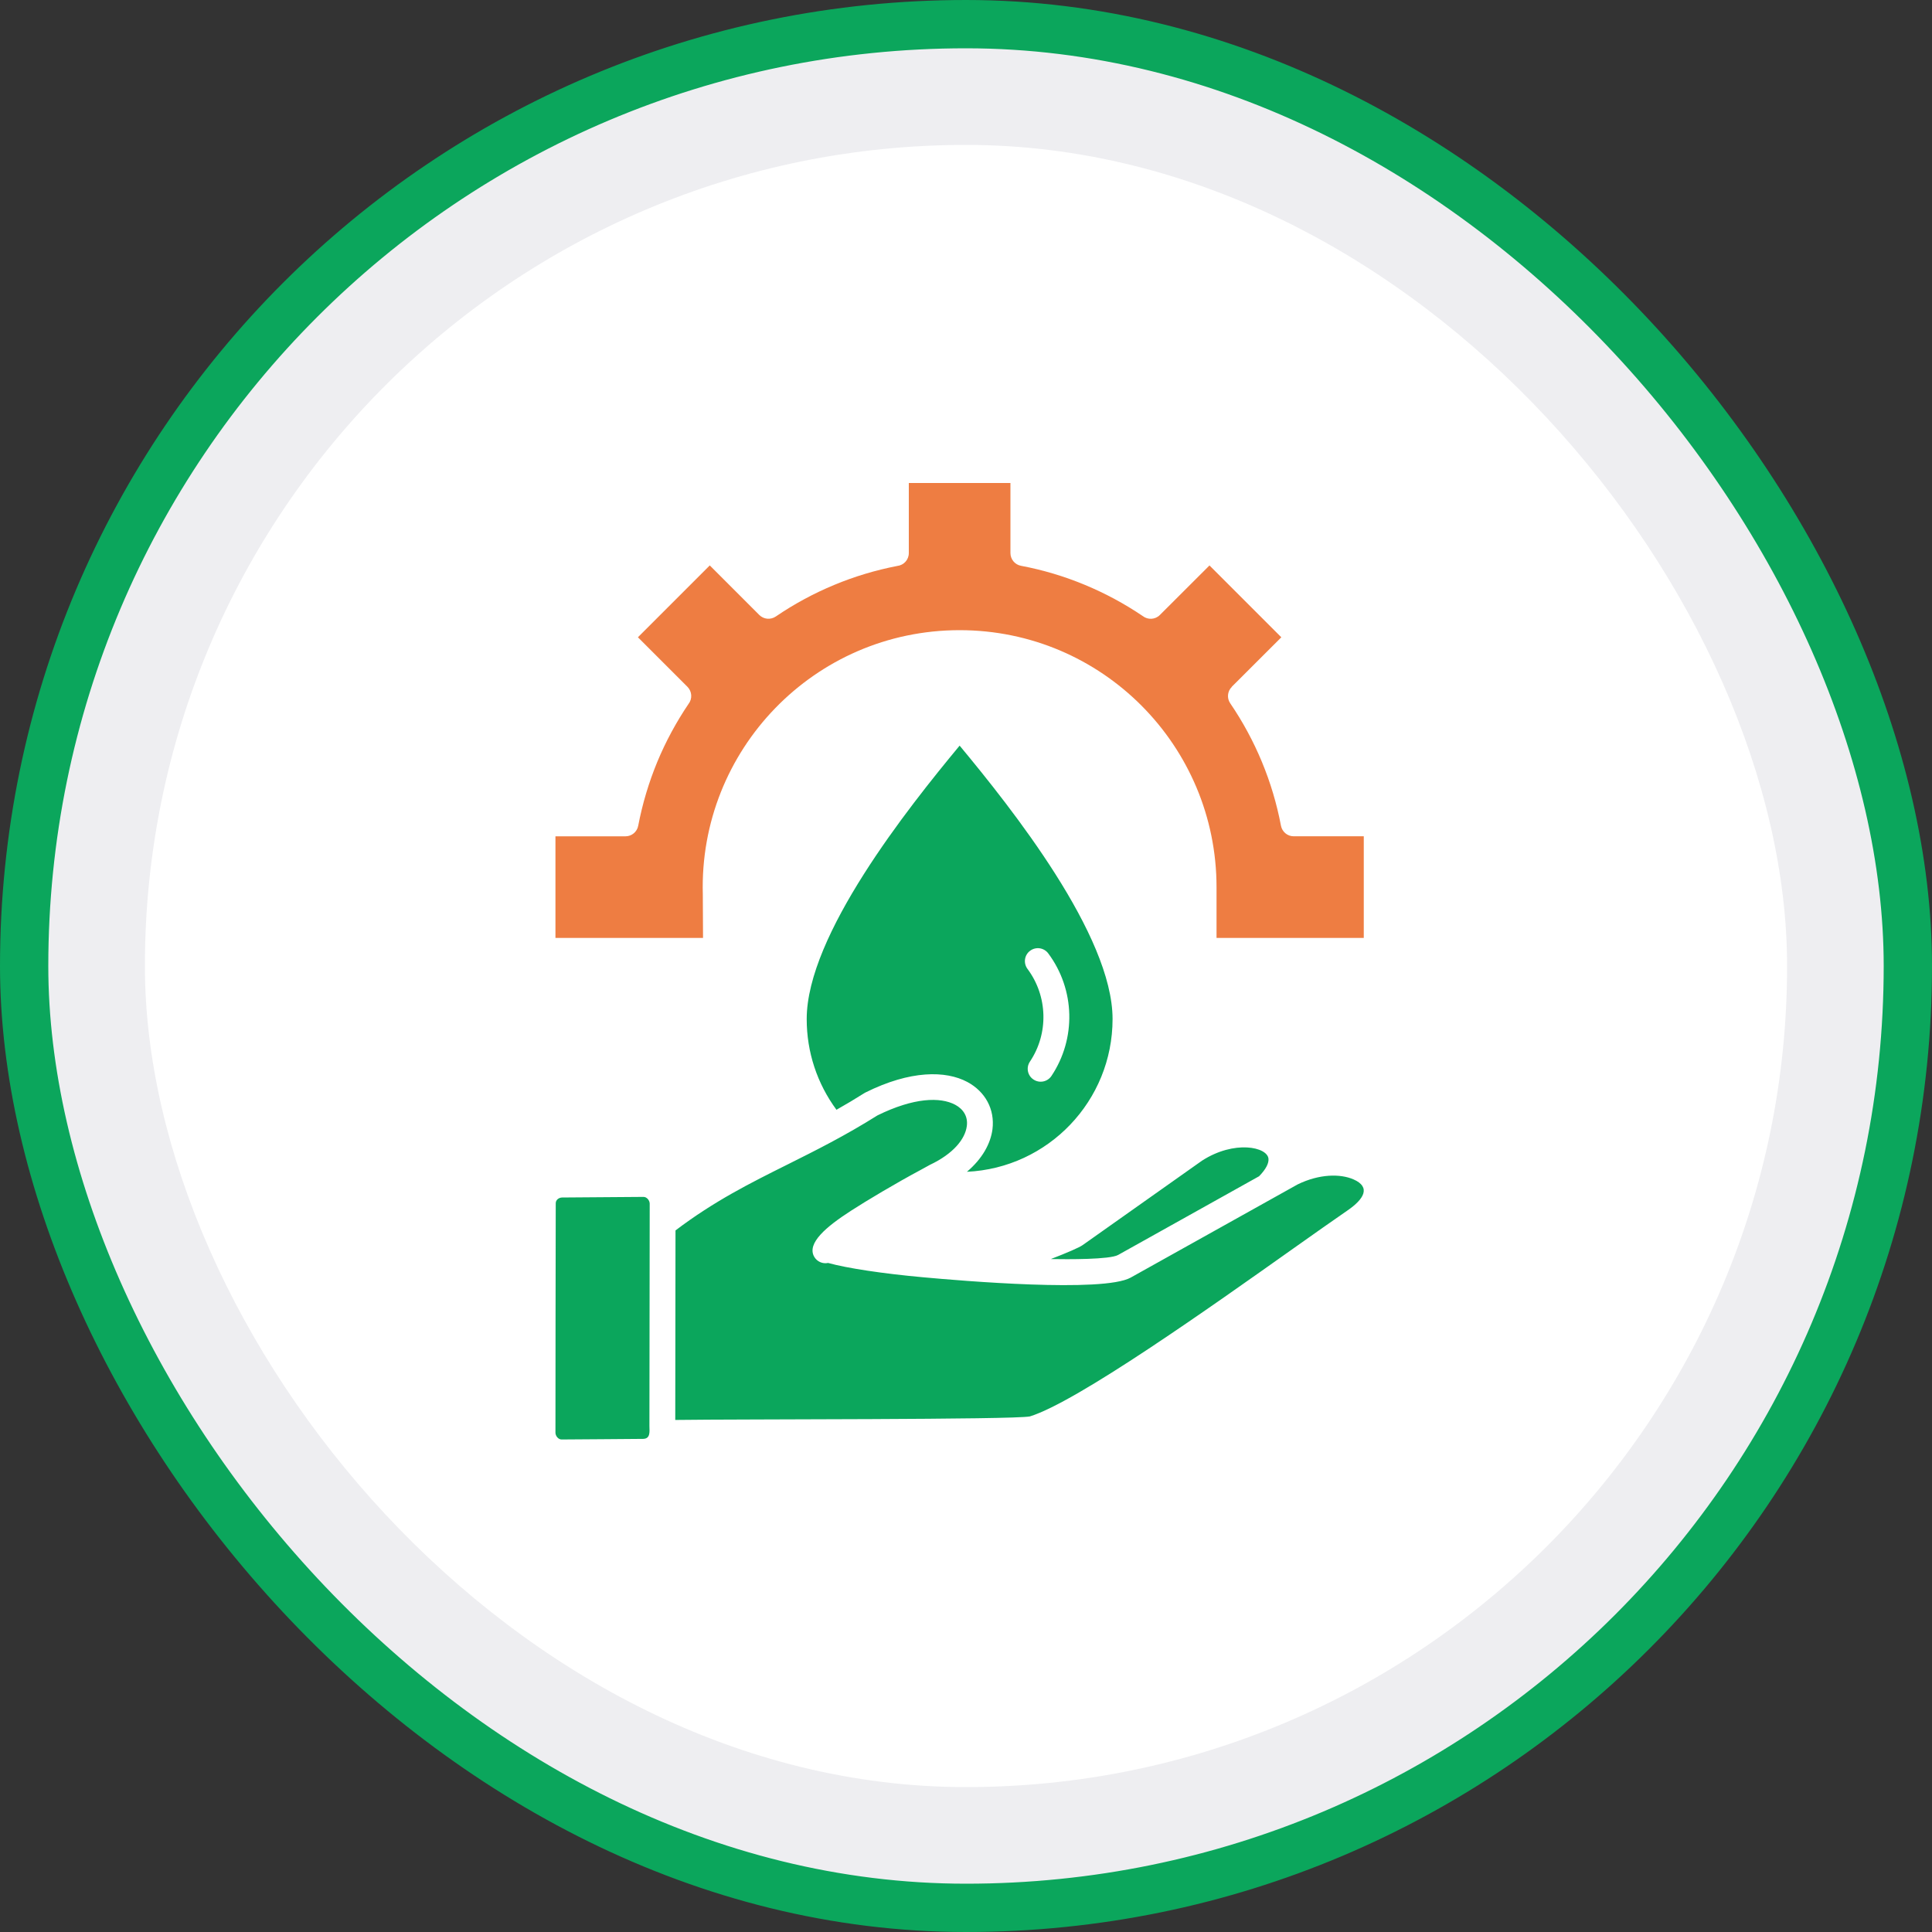
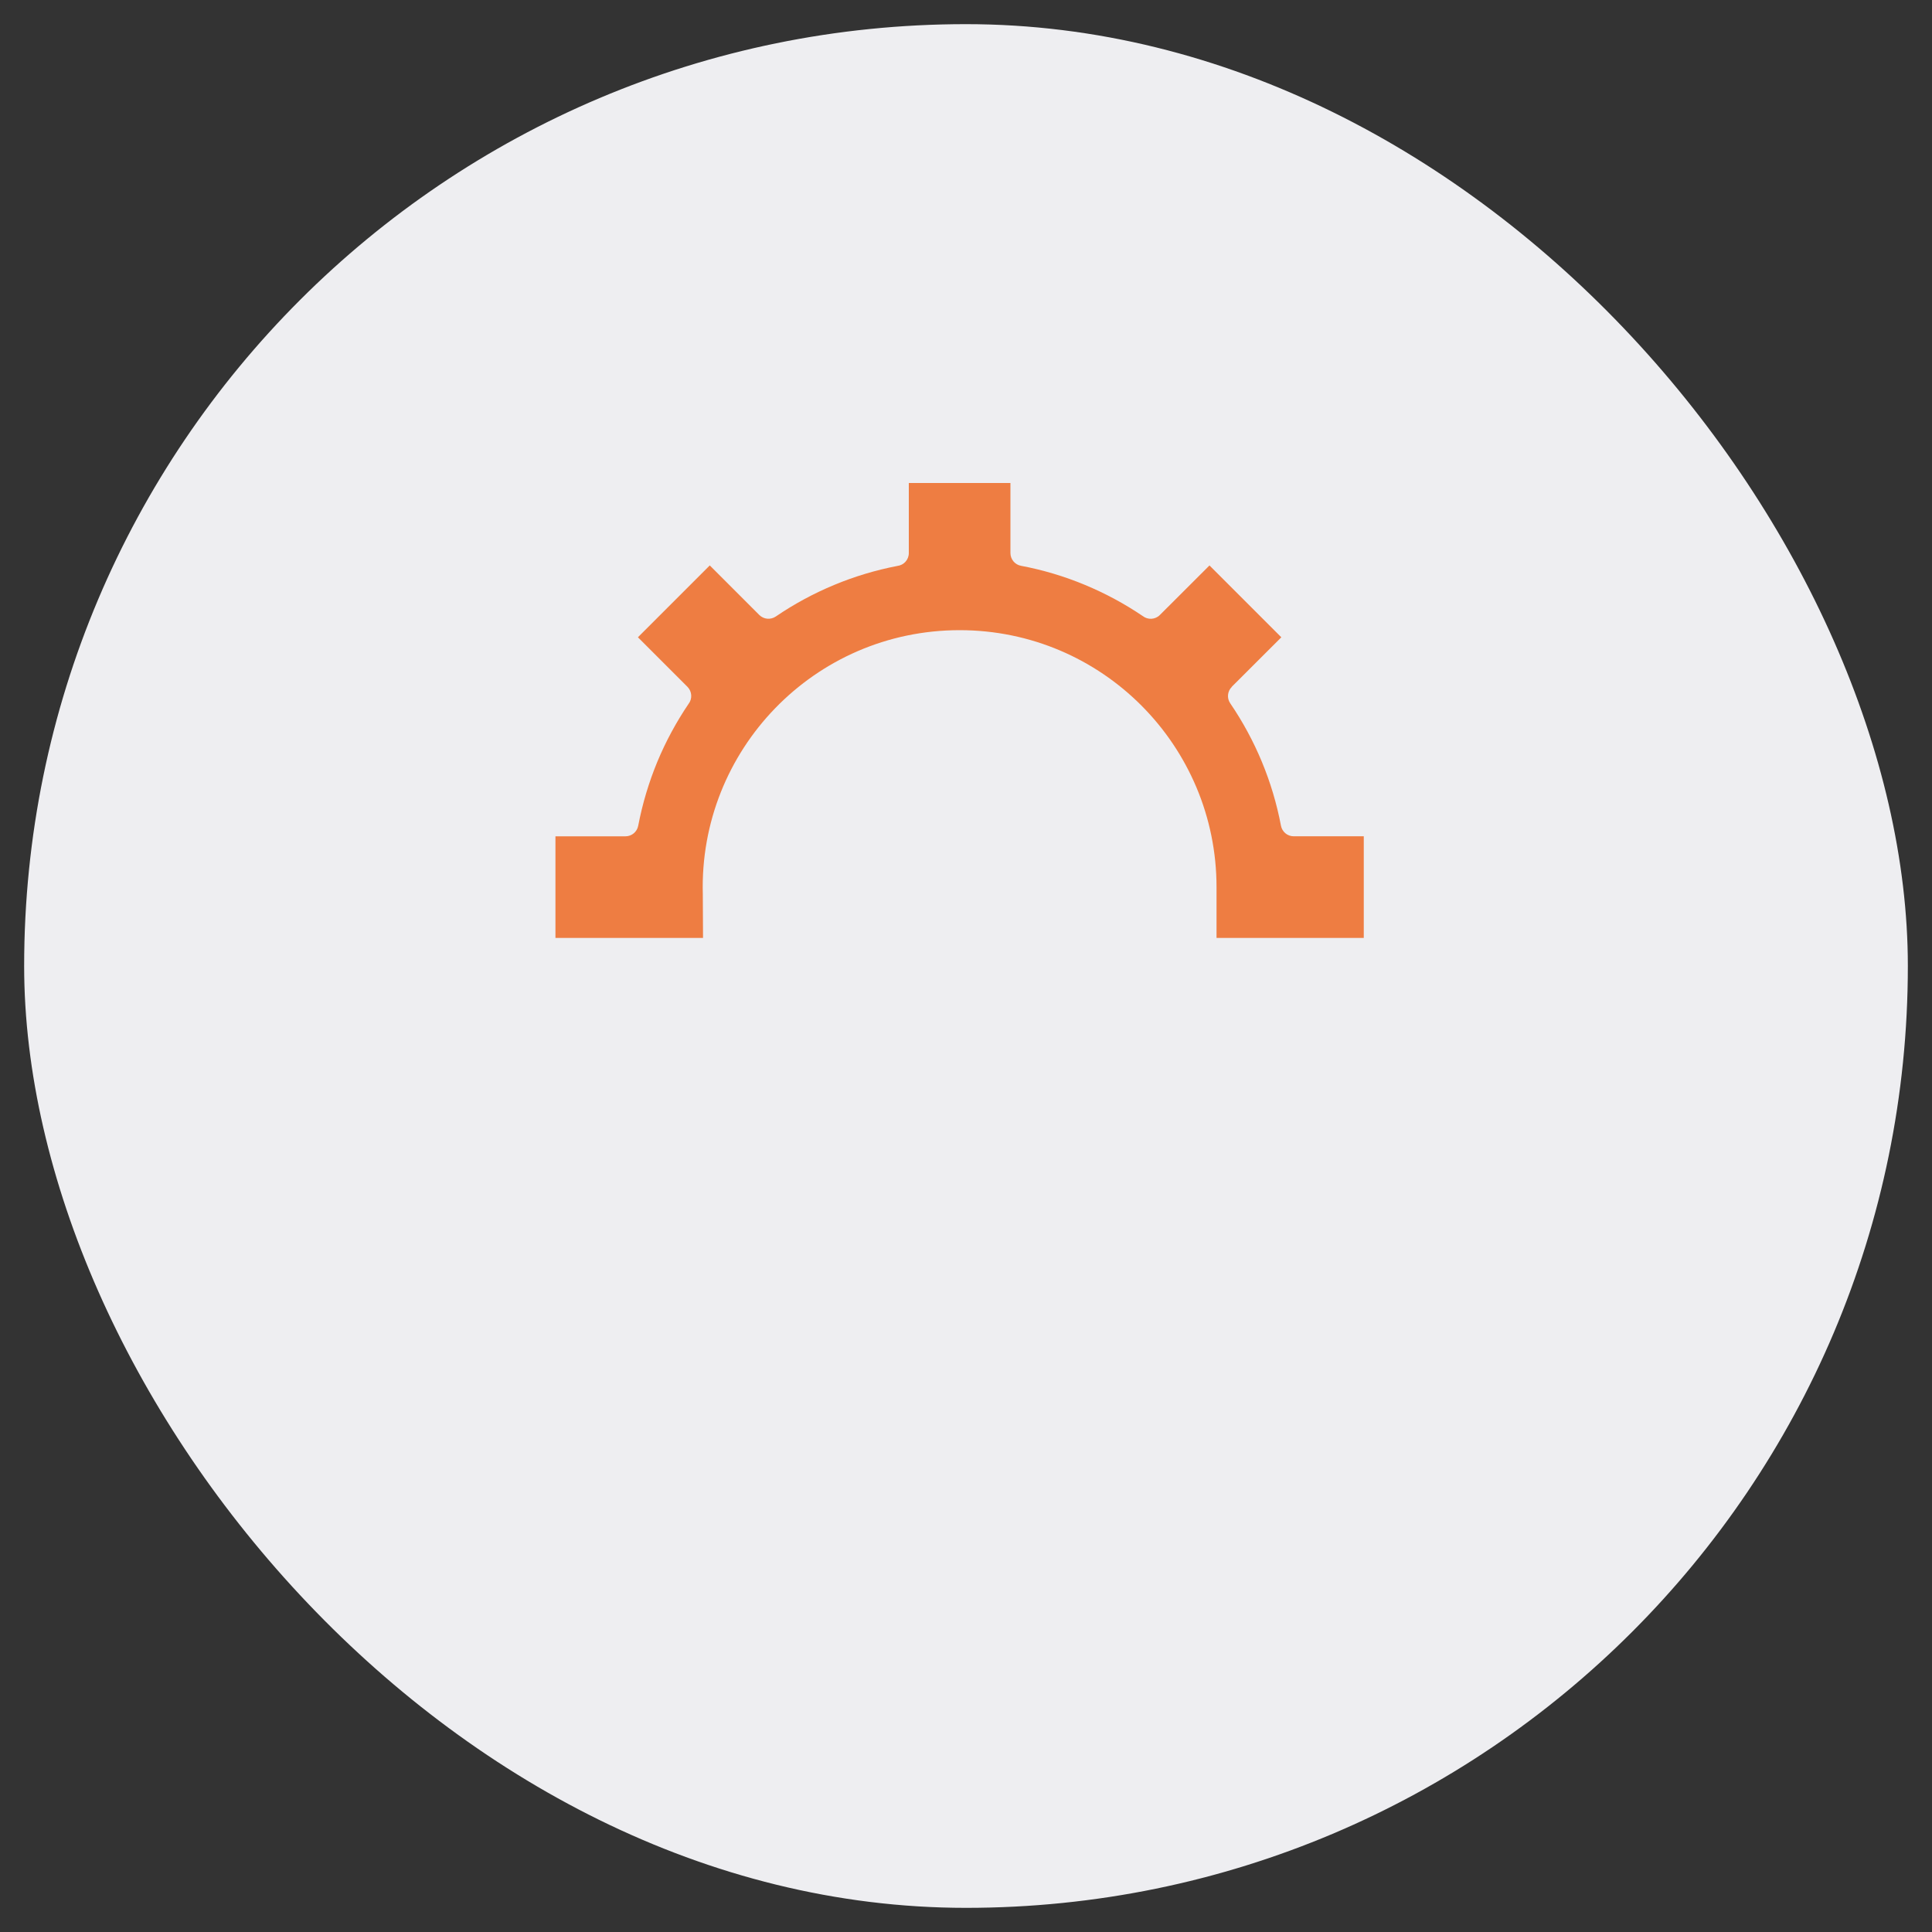
<svg xmlns="http://www.w3.org/2000/svg" width="80" height="80" viewBox="0 0 80 80" fill="none">
  <rect x="0" y="0" width="80" height="80" fill="#333333" stroke="none" />
  <rect x="1" y="1" width="78" height="78" rx="39" fill="#EEEEF1" />
-   <rect x="1" y="1" width="78" height="78" rx="39" stroke="#0BA65C" stroke-width="2" />
-   <rect x="6" y="6" width="68" height="68" rx="34" fill="white" />
-   <path d="M32.619 48.215C31.067 48.988 29.574 49.734 27.971 50.949L27.961 58.797C30.7 58.759 41.944 58.79 42.645 58.651C44.598 58.047 50.076 54.162 53.604 51.662C54.438 51.071 55.16 50.561 55.797 50.122C56.48 49.653 56.776 49.156 56.046 48.836C55.499 48.598 54.636 48.605 53.736 49.042L46.82 52.902C45.681 53.536 39.79 53.033 38.224 52.889C36.55 52.737 35.072 52.513 34.29 52.296C34.067 52.344 33.828 52.242 33.712 52.035C33.4 51.475 34.222 50.792 35.221 50.145C35.871 49.724 37.1 48.991 38.11 48.451L38.503 48.235C39.481 47.773 39.966 47.162 40.034 46.627C40.085 46.242 39.9 45.932 39.552 45.745C38.933 45.416 37.838 45.446 36.334 46.186C34.996 47.027 33.791 47.629 32.619 48.215ZM43.512 52.135C44.204 52.147 45.954 52.158 46.299 51.965L52.136 48.706C52.428 48.407 52.543 48.161 52.525 47.98C52.477 47.488 51.107 47.199 49.771 48.062L44.831 51.556C44.697 51.654 44.184 51.876 43.512 52.135ZM34.636 45.953C35.014 45.74 35.397 45.512 35.787 45.266C35.803 45.256 35.821 45.245 35.836 45.238C37.702 44.309 39.163 44.327 40.053 44.801C40.797 45.2 41.199 45.932 41.096 46.761C41.019 47.352 40.677 47.981 40.038 48.521C43.404 48.364 46.069 45.584 46.069 42.196C46.069 38.724 41.885 33.462 39.736 30.875C37.591 33.462 33.404 38.724 33.404 42.196C33.403 43.566 33.837 44.869 34.636 45.953ZM26.647 49.561L23.276 49.586C23.137 49.589 23.012 49.685 23.012 49.824C23.007 52.991 23 56.159 23 59.324C23 59.461 23.119 59.606 23.251 59.606C24.378 59.601 25.501 59.588 26.627 59.581C26.949 59.578 26.891 59.256 26.891 59.046L26.903 49.843C26.903 49.709 26.786 49.561 26.647 49.561ZM42.546 40.12C42.369 39.882 42.416 39.544 42.655 39.369C42.891 39.192 43.228 39.239 43.406 39.478C44.521 40.974 44.569 43.011 43.537 44.555C43.372 44.799 43.04 44.865 42.794 44.7C42.547 44.538 42.481 44.206 42.647 43.959C43.428 42.793 43.388 41.248 42.546 40.12Z" fill="#0BA65C" />
-   <path d="M53.57 38.838H56.471V34.629H53.57C53.306 34.629 53.09 34.441 53.042 34.192C52.697 32.369 51.979 30.646 50.942 29.123C50.793 28.907 50.826 28.621 51.006 28.443L51.003 28.44L53.057 26.389L50.082 23.414L48.028 25.465C47.836 25.66 47.531 25.673 47.321 25.511C46.567 25.001 45.766 24.568 44.919 24.217C44.08 23.868 43.194 23.601 42.276 23.428C42.02 23.38 41.84 23.155 41.84 22.901V20H37.632V22.901C37.632 23.178 37.425 23.403 37.158 23.434C36.253 23.609 35.38 23.872 34.551 24.217C33.697 24.57 32.883 25.011 32.124 25.528C31.905 25.675 31.622 25.644 31.441 25.465L29.39 23.413L26.415 26.388L28.466 28.439C28.659 28.634 28.674 28.939 28.509 29.15C28.002 29.9 27.566 30.705 27.216 31.549C26.869 32.391 26.602 33.276 26.427 34.192C26.378 34.451 26.153 34.63 25.901 34.63H23V38.838H29.111L29.102 37.03C28.937 31.06 33.72 26.094 39.736 26.094C45.639 26.094 50.374 30.883 50.374 36.736V38.838H53.57Z" fill="#EE7D42" />
+   <path d="M53.57 38.838H56.471V34.629H53.57C53.306 34.629 53.09 34.441 53.042 34.192C52.697 32.369 51.979 30.646 50.942 29.123C50.793 28.907 50.826 28.621 51.006 28.443L51.003 28.44L53.057 26.389L50.082 23.414L48.028 25.465C47.836 25.66 47.531 25.673 47.321 25.511C46.567 25.001 45.766 24.568 44.919 24.217C44.08 23.868 43.194 23.601 42.276 23.428C42.02 23.38 41.84 23.155 41.84 22.901V20H37.632V22.901C37.632 23.178 37.425 23.403 37.158 23.434C36.253 23.609 35.38 23.872 34.551 24.217C33.697 24.57 32.883 25.011 32.124 25.528C31.905 25.675 31.622 25.644 31.441 25.465L29.39 23.413L26.415 26.388L28.466 28.439C28.659 28.634 28.674 28.939 28.509 29.15C28.002 29.9 27.566 30.705 27.216 31.549C26.869 32.391 26.602 33.276 26.427 34.192C26.378 34.451 26.153 34.63 25.901 34.63H23V38.838H29.111L29.102 37.03C28.937 31.06 33.72 26.094 39.736 26.094C45.639 26.094 50.374 30.883 50.374 36.736V38.838Z" fill="#EE7D42" />
</svg>